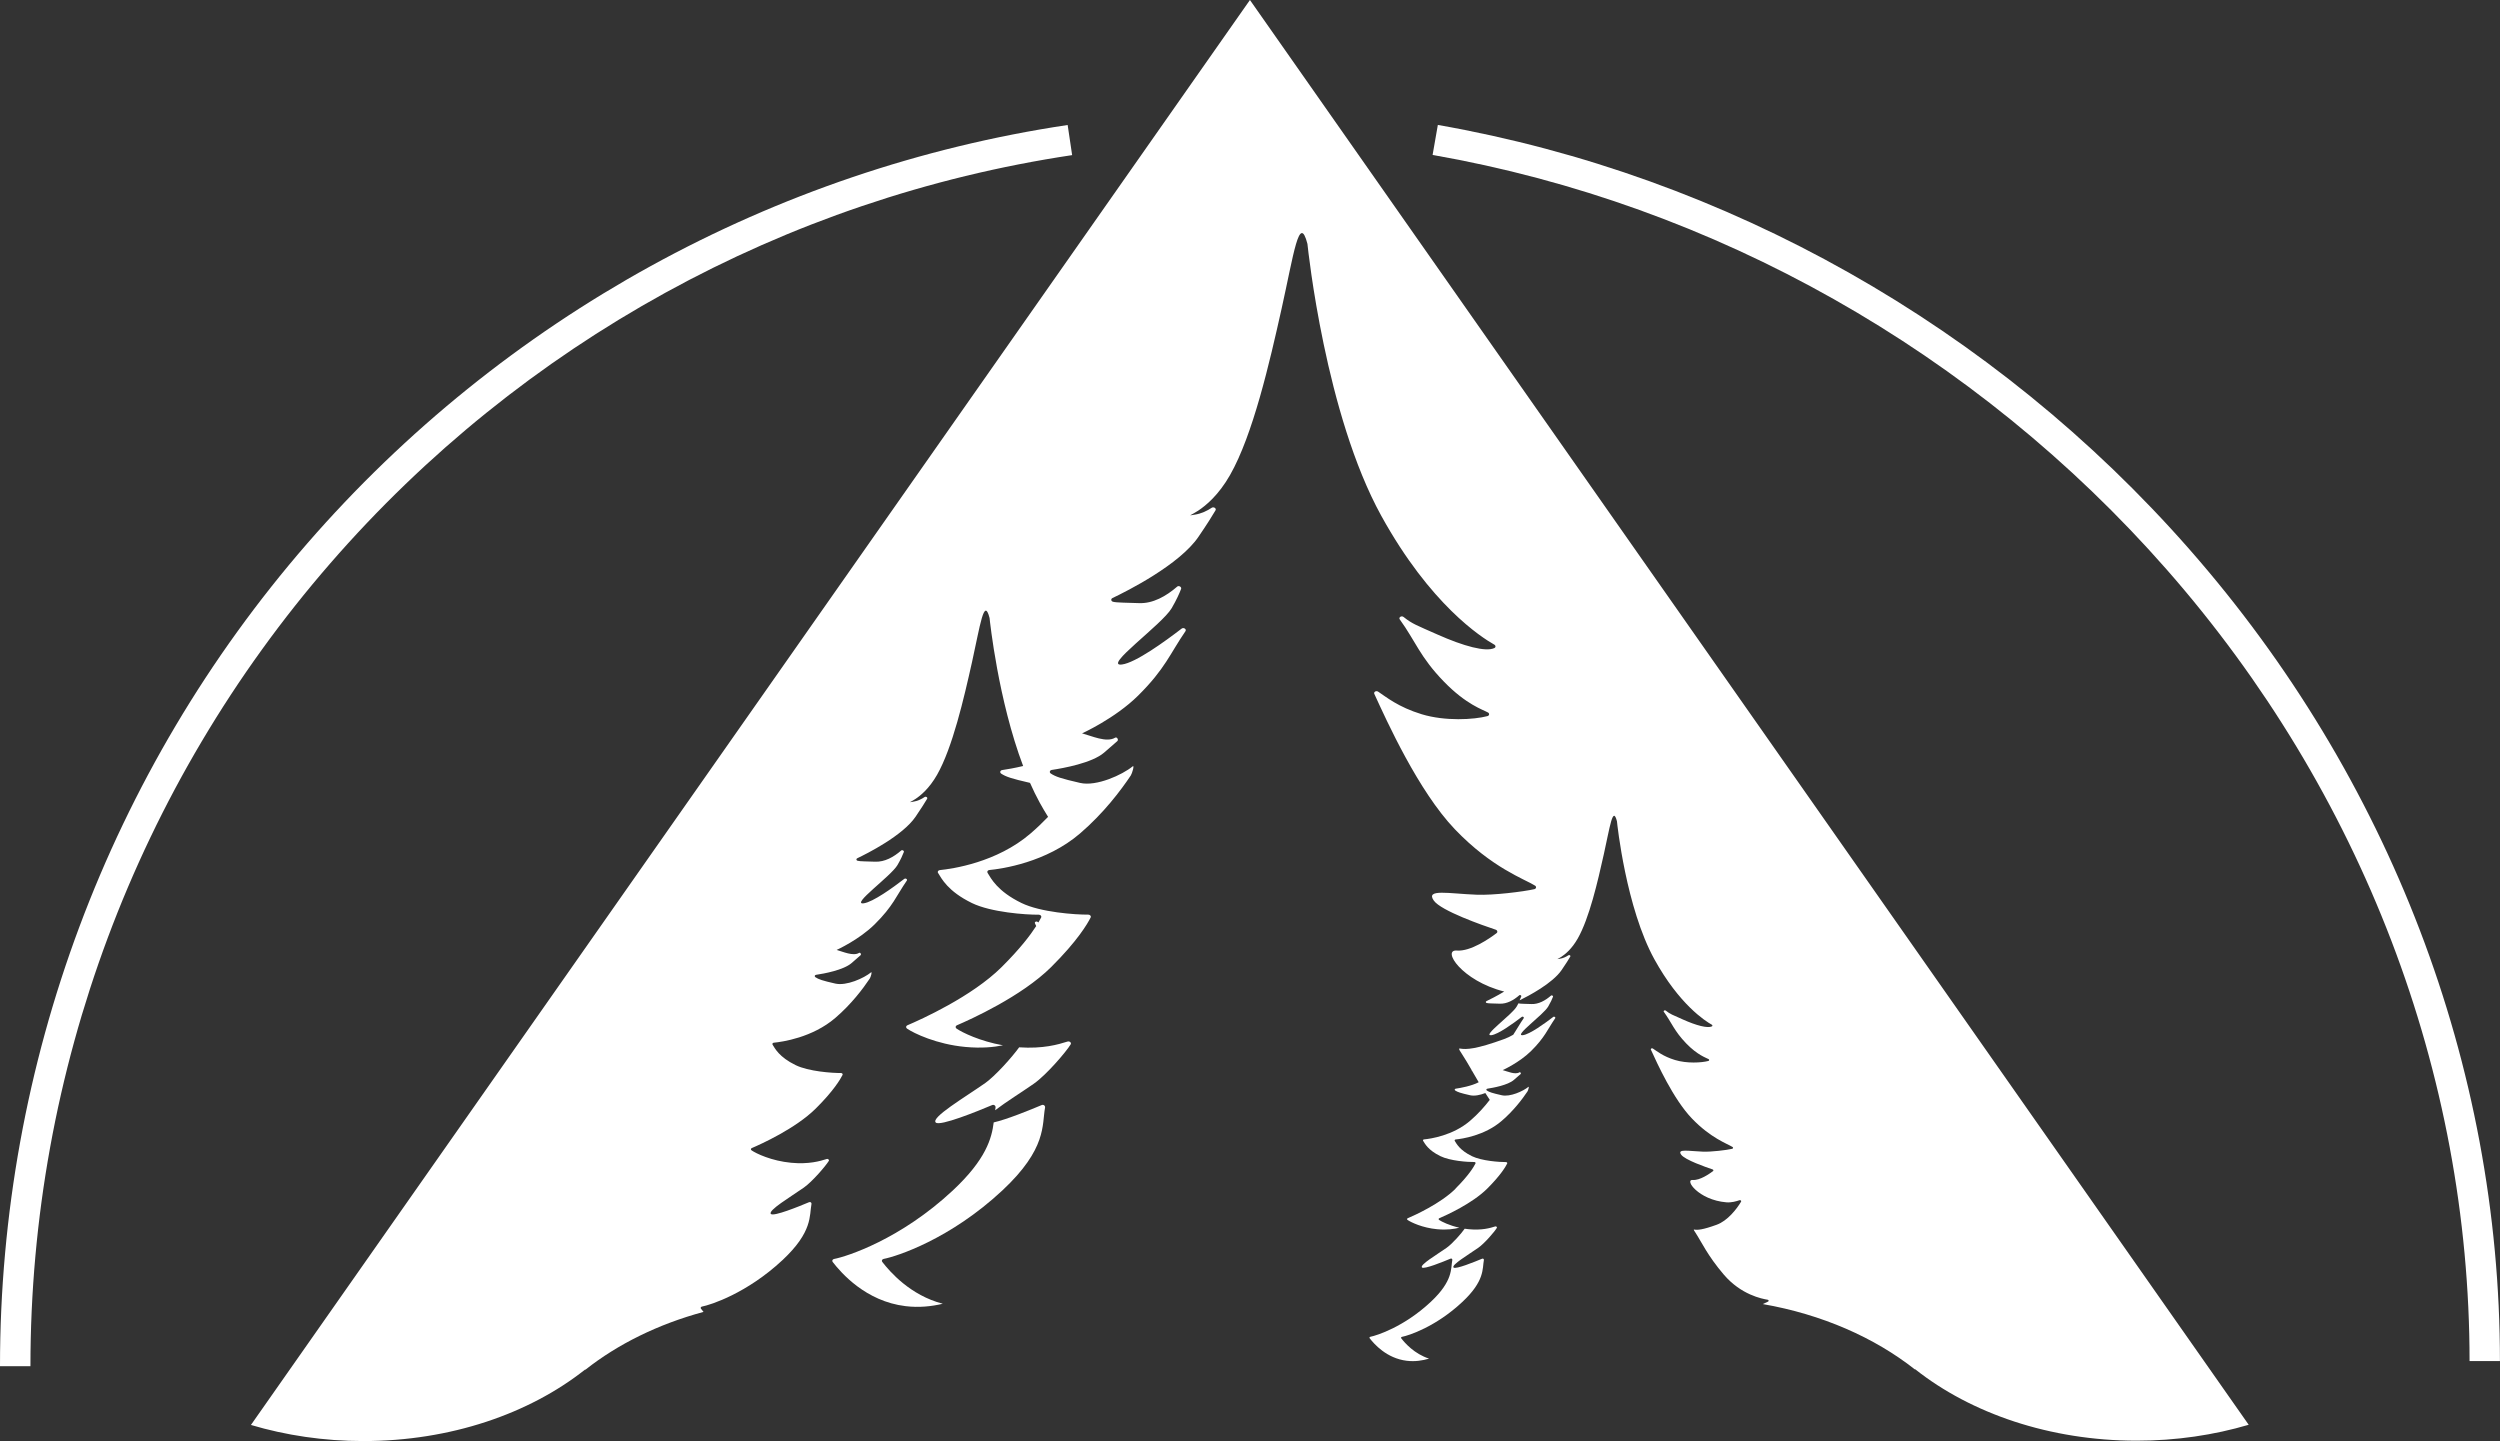
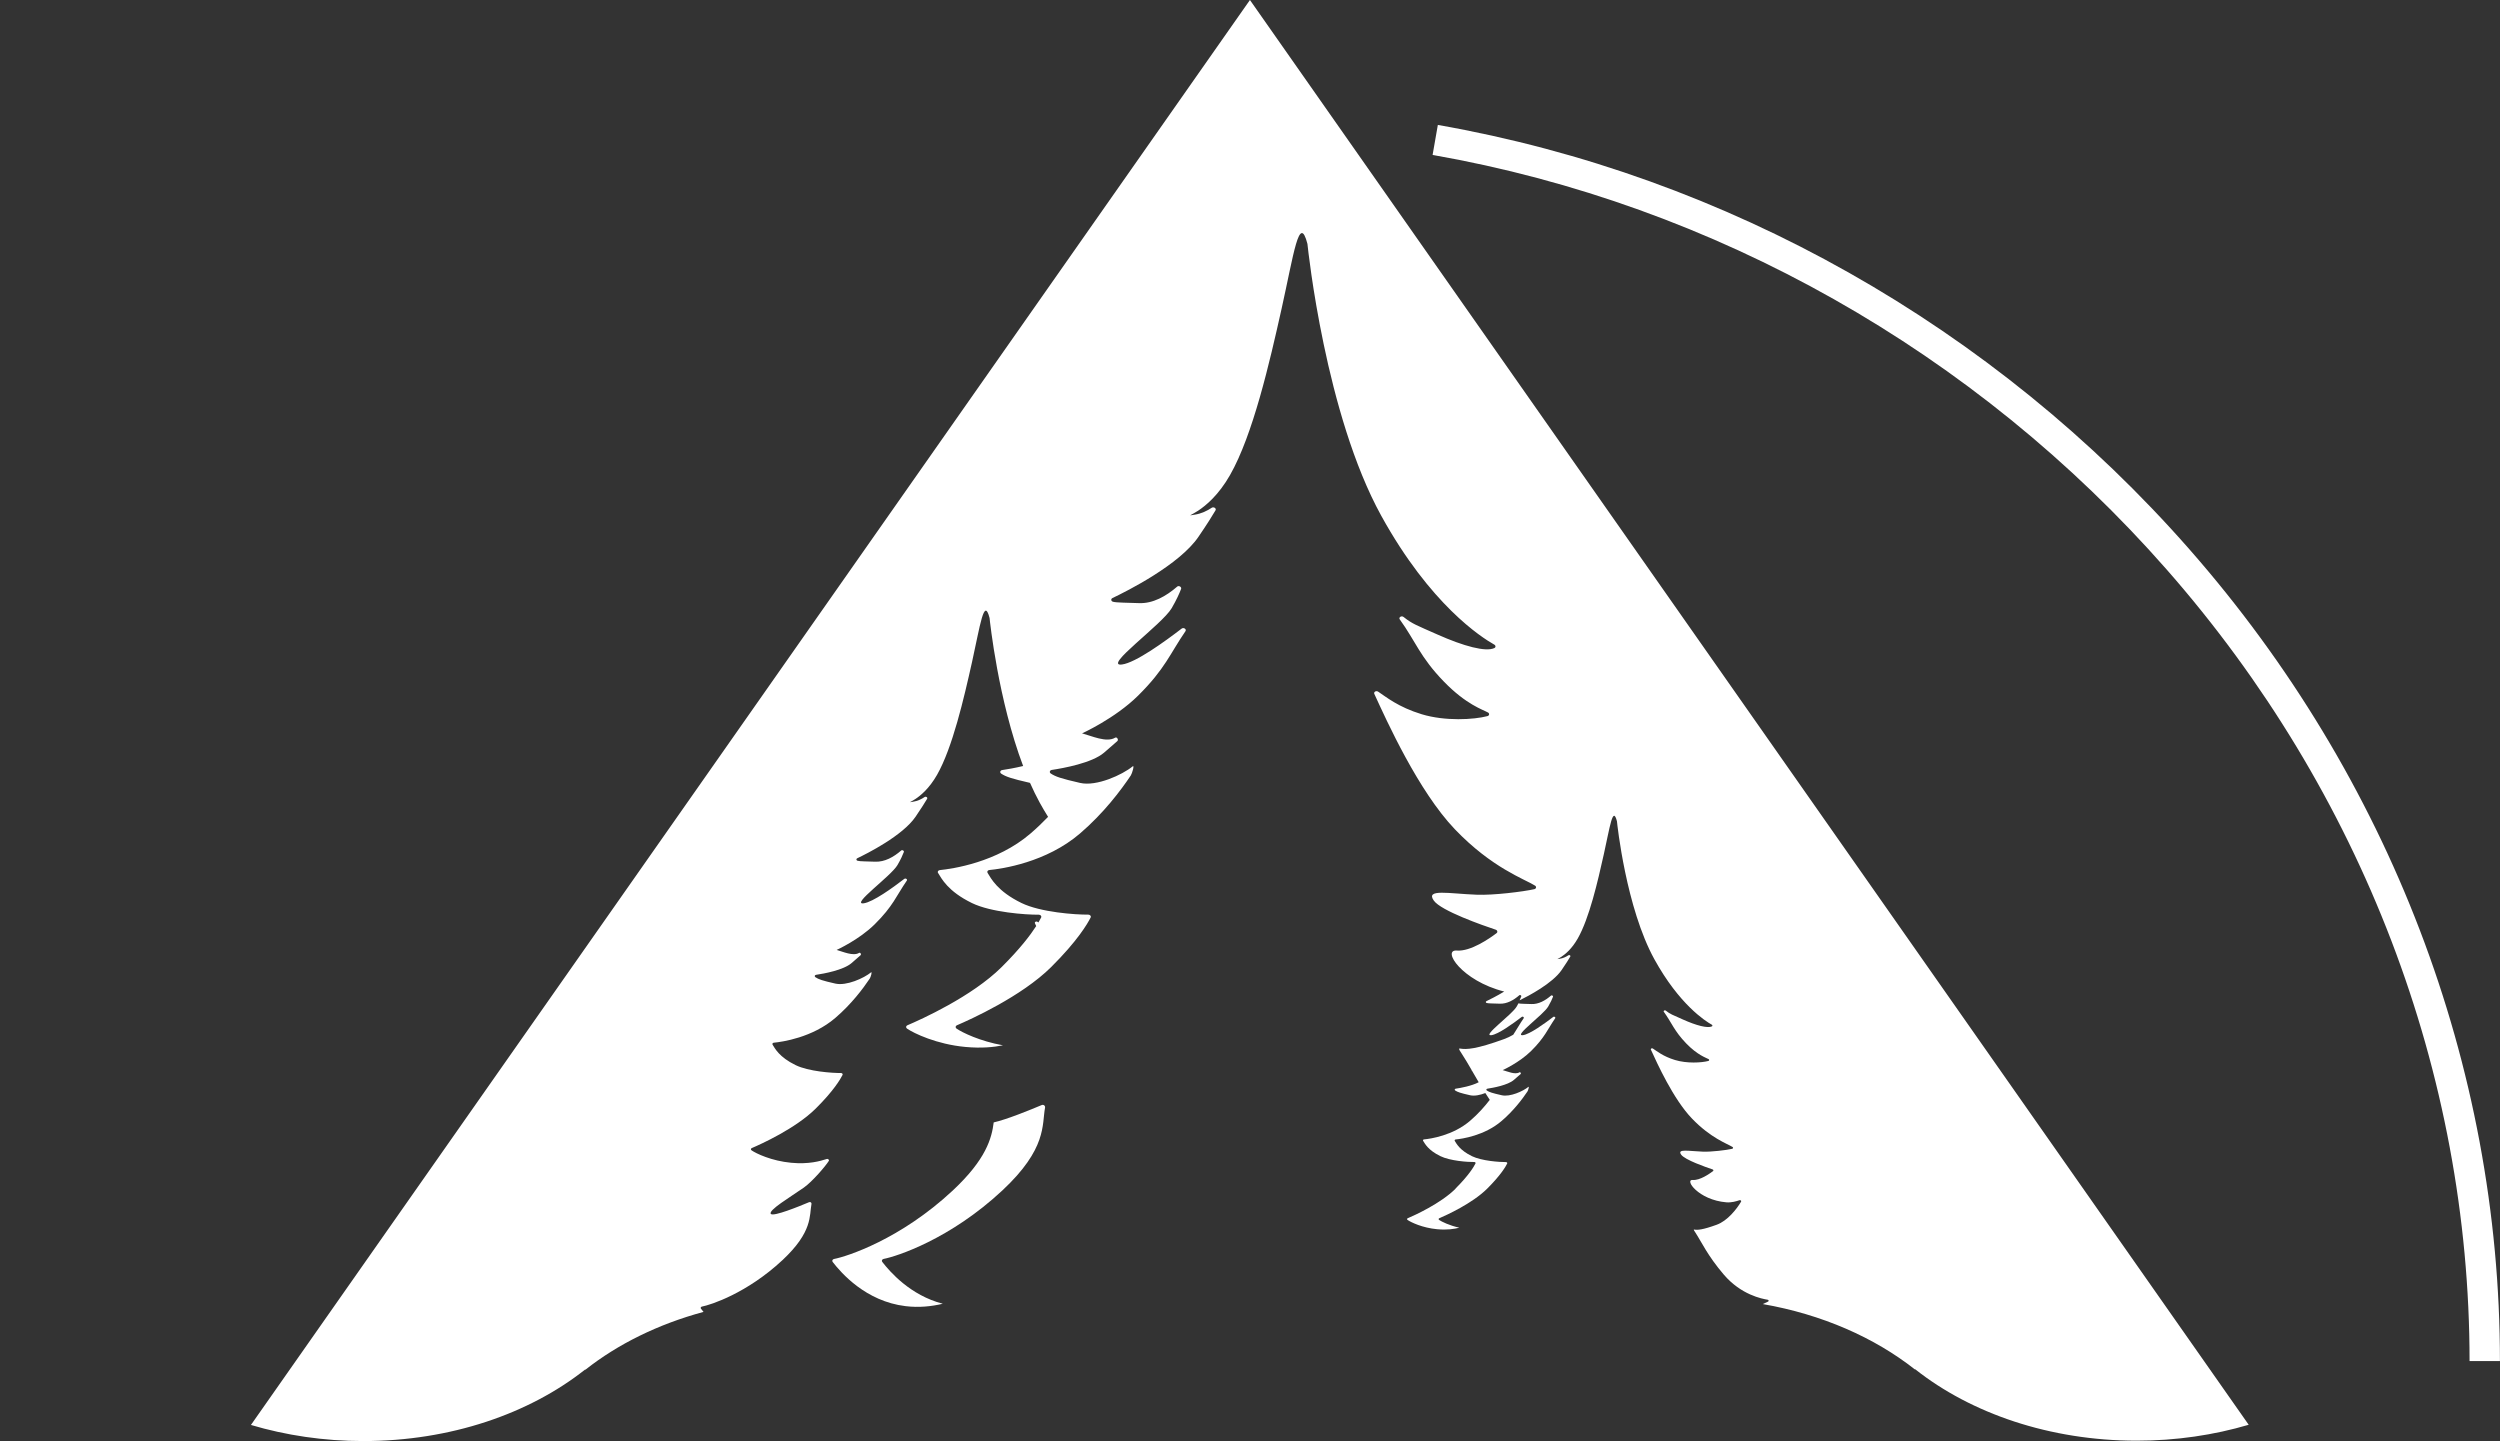
<svg xmlns="http://www.w3.org/2000/svg" id="Calque_2" data-name="Calque 2" viewBox="0 0 395.82 228.16">
  <rect x="0" y="0" width="395.82" height="228.16" fill="#333333" stroke="none" />
  <defs>
    <style>      .cls-1 {        fill: #fff;      }    </style>
  </defs>
  <g id="Calque_1-2" data-name="Calque 1">
    <path class="cls-1" d="m131.84,199.81c1.33,1.71,5.22,6.23,11.54,6.99,2.13.26,4.13.04,5.89-.38-5.17-1.34-8.39-5.09-9.58-6.62-.15-.19-.03-.43.22-.48,2.08-.4,10.51-3.12,18.78-10.83,7.12-6.65,6.26-10.41,6.77-13.11.06-.3-.23-.55-.55-.41-1.73.73-5.52,2.28-7.58,2.74-.31,2.5-1.2,5.85-6.49,10.79-8.27,7.71-16.71,10.43-18.78,10.83-.26.05-.37.29-.22.48" />
-     <path class="cls-1" d="m155.84,171.58c-3.12,2.18-8.5,5.37-7.68,6.15.66.63,6.61-1.79,8.91-2.76.32-.14.61.12.55.41-.02.13-.04.26-.06.4,1.68-1.29,4.3-2.92,6.14-4.21,1.96-1.37,5.09-5.02,5.82-6.22.16-.26-.18-.55-.51-.44-1.45.46-3.88,1.17-7.65.91-1.07,1.49-3.75,4.53-5.5,5.76" />
    <path class="cls-1" d="m197.9,0L39.73,225.61c5.51,1.64,11.52,2.55,17.81,2.55,13.81,0,26.26-4.34,35.06-11.29.01-.01.03-.02.04-.03.01.01.03.02.04.03,5.14-4.06,11.53-7.22,18.71-9.16-.16-.19-.3-.36-.41-.51-.1-.13-.02-.29.15-.33,1.41-.27,7.13-2.11,12.75-7.35,4.83-4.51,4.25-7.06,4.6-8.9.04-.2-.16-.37-.38-.28-1.56.66-5.6,2.3-6.04,1.87-.55-.54,3.1-2.7,5.21-4.18,1.33-.93,3.45-3.41,3.95-4.22.11-.18-.12-.38-.35-.3-1.04.33-2.8.85-5.6.59-3.11-.29-5.56-1.47-6.28-1.97-.15-.1-.13-.29.04-.36,1.41-.6,6.94-3.09,10.13-6.26,2.83-2.81,3.9-4.64,4.24-5.32.07-.15-.07-.31-.26-.3-1.39.01-5.13-.25-7.17-1.25-2.61-1.27-3.28-2.65-3.65-3.24-.08-.13.01-.29.19-.31,1.33-.13,6.11-.8,9.75-3.93,2.54-2.18,4.37-4.61,5.45-6.23.15-.22.42-1.15.2-.98-1.12.92-3.89,2.18-5.65,1.78-2.07-.47-2.64-.67-3.16-1.01-.18-.12-.12-.35.11-.38,1.22-.18,4.32-.74,5.62-1.86.66-.57,1.11-.97,1.42-1.24.17-.15-.04-.49-.24-.37-.92.56-2.54-.19-3.55-.47,0,0,3.53-1.59,6.02-4.05,2.93-2.89,3.43-4.52,5.09-6.92.15-.22-.19-.44-.41-.27-1.79,1.38-4.96,3.67-6.42,3.86-2.1.27,4.32-4.29,5.35-6.05.53-.91.84-1.61,1.01-2.07.08-.2-.24-.4-.42-.24-1.17,1.02-2.61,1.84-4.14,1.77-1.07-.05-2.41-.03-2.78-.15-.21-.07-.23-.3-.04-.39,1.55-.74,7.19-3.57,9.24-6.58.93-1.37,1.49-2.26,1.83-2.84.12-.21-.19-.42-.41-.27-.47.32-1.1.63-1.83.74-1.63.24,1.35.04,3.81-4.26,2.45-4.31,4.24-12.05,5.54-17.87,1.29-5.8,1.9-10.37,2.78-6.95,0,.01,0,.02,0,.03.05.47,1.36,12.95,5.31,23.39-1.32.32-2.55.53-3.31.64-.33.05-.43.39-.16.57.75.49,1.59.78,4.56,1.46.48,1.08.99,2.13,1.53,3.12.44.8.88,1.54,1.33,2.26-.85.88-1.77,1.77-2.77,2.63-5.36,4.61-12.4,5.6-14.37,5.8-.26.03-.41.26-.28.45.55.87,1.53,2.9,5.37,4.77,3.02,1.47,8.53,1.86,10.57,1.84.29,0,.49.23.38.45-.1.2-.24.46-.43.78-.05-.03-.1-.07-.14-.1-.21-.14-.51.03-.41.24.06.13.13.28.2.43-.9,1.4-2.54,3.58-5.47,6.49-4.7,4.68-12.85,8.34-14.93,9.22-.24.1-.27.38-.05.53,1.07.73,4.67,2.48,9.25,2.9,2.52.23,4.46.04,5.94-.26-3.66-.65-6.43-2.02-7.35-2.64-.22-.15-.19-.43.05-.53,2.08-.89,10.23-4.55,14.93-9.22,4.17-4.15,5.74-6.83,6.25-7.85.11-.22-.1-.45-.38-.45-2.05.02-7.56-.37-10.57-1.84-3.84-1.87-4.83-3.91-5.37-4.77-.12-.2.02-.43.28-.45,1.96-.19,9-1.18,14.37-5.8,3.74-3.21,6.44-6.8,8.03-9.18.21-.32.61-1.69.3-1.44-1.65,1.35-5.73,3.22-8.32,2.63-3.05-.7-3.89-.99-4.65-1.49-.27-.17-.17-.52.16-.57,1.8-.27,6.37-1.09,8.28-2.74.97-.84,1.64-1.42,2.09-1.82.25-.22-.06-.72-.35-.54-1.36.82-3.74-.29-5.23-.69,0,0,5.21-2.35,8.87-5.97,4.31-4.27,5.06-6.66,7.5-10.2.22-.32-.29-.66-.61-.41-2.64,2.03-7.3,5.41-9.45,5.68-3.1.4,6.36-6.32,7.88-8.92.78-1.34,1.23-2.36,1.49-3.05.11-.3-.36-.59-.62-.36-1.73,1.5-3.85,2.72-6.09,2.61-1.57-.07-3.56-.05-4.09-.22-.31-.1-.35-.44-.07-.58,2.29-1.09,10.6-5.26,13.62-9.7,1.38-2.02,2.2-3.34,2.7-4.19.18-.31-.29-.61-.61-.4-.69.46-1.62.93-2.7,1.09-2.4.36,2,.06,5.61-6.28,3.62-6.35,6.25-17.76,8.16-26.33,1.91-8.55,2.8-15.29,4.1-10.24,0,.01,0,.03,0,.04.09.84,2.84,26.95,11.69,43,7.76,14.06,15.83,19.23,17.9,20.39.24.14.24.43-.01.54-1.35.64-4.82-.28-9.03-2.16-3.28-1.46-3.94-1.65-5.33-2.76-.33-.27-.84.06-.61.38,2.5,3.45,3.2,5.95,6.98,9.84,3.55,3.66,6.17,4.44,6.99,4.9.27.15.22.49-.08.57-2.17.57-6.7.83-10.4-.29-3.75-1.14-5.68-2.77-6.91-3.58-.31-.21-.75.04-.61.35,1.97,4.29,6.98,15.39,12.75,21.43,5.87,6.14,11.03,7.88,12.7,8.93.26.16.19.49-.11.56-1.82.41-6.49.98-9.1.88-4.42-.16-8.18-.99-6.82.93,1.14,1.62,7.8,3.94,9.81,4.61.27.09.34.38.13.54-1.12.85-4.11,2.93-6.3,2.76-2.41-.19.76,4.79,7.51,6.49-1.21.73-2.31,1.27-2.82,1.52-.14.07-.12.24.03.29.27.09,1.28.07,2.08.11,1.14.05,2.22-.57,3.09-1.33.13-.12.37.03.32.18-.06.17-.15.37-.27.62,1.43-.7,5.22-2.69,6.66-4.8.7-1.03,1.12-1.69,1.37-2.13.09-.16-.14-.31-.31-.2-.35.24-.82.47-1.37.55-1.22.18,1.01.03,2.85-3.19,1.84-3.22,3.17-9.02,4.14-13.37.97-4.34,1.42-7.76,2.08-5.2,0,0,0,.01,0,.02.04.42,1.44,13.68,5.93,21.83,3.94,7.14,8.03,9.76,9.09,10.35.12.07.12.22,0,.27-.68.32-2.45-.14-4.59-1.1-1.66-.74-2-.84-2.7-1.4-.17-.13-.43.03-.31.19,1.27,1.75,1.63,3.02,3.54,5,1.8,1.86,3.13,2.26,3.55,2.49.14.08.11.25-.04.29-1.1.29-3.4.42-5.28-.15-1.9-.58-2.88-1.41-3.51-1.82-.16-.1-.38.02-.31.18,1,2.18,3.54,7.81,6.48,10.88,2.98,3.12,5.6,4,6.45,4.53.13.08.1.25-.06.29-.92.21-3.3.5-4.62.45-2.24-.08-4.15-.5-3.46.47.58.83,3.96,2,4.98,2.34.14.05.17.19.07.27-.57.43-2.09,1.49-3.2,1.4-1.39-.11.87,3.17,5.31,3.54.78.07,1.57-.16,2.07-.33.17-.06.34.09.26.23-.66,1.12-2.12,3.02-3.86,3.65-2.23.81-3.05.86-3.57.76-.17-.03.1.33.18.45,1.03,1.58,1.92,3.64,4.51,6.68,2.75,3.22,6.08,3.84,6.94,3.98.18.03.23.22.07.3-.22.11-.51.25-.83.39,9.36,1.63,17.68,5.3,24.07,10.34.01-.01.03-.02.04-.03.01.01.03.02.04.03,8.8,6.95,21.25,11.29,35.06,11.29,6.26,0,12.24-.9,17.72-2.52L197.9,0Z" />
    <path class="cls-1" d="m230.46,188.2c-2.39,2.37-6.52,4.23-7.58,4.68-.12.05-.14.19-.03.27.54.37,2.37,1.26,4.7,1.47,1.57.15,2.7-.04,3.5-.24-1.59-.36-2.78-.95-3.2-1.23-.11-.08-.1-.22.03-.27,1.05-.45,5.19-2.31,7.58-4.68,2.12-2.11,2.92-3.47,3.17-3.98.05-.11-.05-.23-.2-.23-1.04.01-3.84-.19-5.37-.93-1.95-.95-2.45-1.98-2.73-2.42-.06-.1.01-.22.14-.23,1-.1,4.57-.6,7.29-2.94,1.9-1.63,3.27-3.45,4.08-4.66.11-.16.31-.86.15-.73-.84.69-2.91,1.63-4.22,1.33-1.55-.35-1.98-.5-2.36-.75-.14-.09-.09-.26.08-.29.92-.14,3.23-.55,4.2-1.39.49-.43.83-.72,1.06-.92.13-.11-.03-.37-.18-.28-.69.42-1.9-.15-2.65-.35,0,0,2.64-1.19,4.5-3.03,2.19-2.17,2.57-3.38,3.81-5.18.11-.16-.15-.33-.31-.21-1.34,1.03-3.71,2.75-4.8,2.89-1.57.2,3.23-3.21,4-4.53.4-.68.63-1.2.76-1.55.06-.15-.18-.3-.32-.18-.88.76-1.96,1.38-3.09,1.33-.79-.04-1.78-.02-2.06-.11-.08.16-.18.33-.28.51-.77,1.32-5.57,4.73-4,4.53,1.09-.14,3.46-1.86,4.8-2.89.17-.13.42.04.31.21-.66.96-1.08,1.75-1.65,2.61-.46.27-.94.5-1.43.68-4.4,1.6-6,1.7-7.03,1.5-.33-.07.19.64.35.89.5.77.99,1.6,1.51,2.5-.04.02-.07.03-.07.03.03,0,.07.02.1.03.35.6.71,1.22,1.1,1.89-1.12.59-2.87.91-3.64,1.02-.17.02-.22.2-.08.29.39.25.81.4,2.36.75.69.16,1.59-.03,2.41-.35.22.35.45.71.7,1.08-.79,1.03-1.83,2.22-3.12,3.32-2.72,2.34-6.3,2.85-7.29,2.94-.13.01-.21.13-.14.23.28.44.78,1.47,2.73,2.42,1.53.75,4.33.95,5.37.93.14,0,.25.12.19.23-.26.52-1.06,1.88-3.17,3.98" />
-     <path class="cls-1" d="m216.87,211.9c.68.87,2.65,3.16,5.86,3.55,1.31.16,2.51-.04,3.53-.34-2.35-.77-3.83-2.48-4.4-3.21-.07-.1-.02-.22.11-.24,1.05-.2,5.34-1.58,9.53-5.5,3.62-3.37,3.18-5.29,3.44-6.66.03-.15-.12-.28-.28-.21-1.17.49-4.19,1.72-4.52,1.4-.41-.4,2.32-2.02,3.9-3.12,1-.7,2.59-2.55,2.95-3.16.08-.13-.09-.28-.26-.23-.78.25-2.09.64-4.19.44-.22-.02-.43-.05-.64-.08-.48.7-1.93,2.37-2.86,3.02-1.58,1.11-4.31,2.72-3.9,3.12.33.32,3.36-.91,4.52-1.4.16-.07.31.06.28.21-.26,1.37.18,3.28-3.44,6.66-4.2,3.92-8.48,5.29-9.53,5.5-.13.02-.19.15-.11.24" />
    <path class="cls-1" d="m395.82,215.5h-4.82c0-45.58-17.02-90.08-47.94-125.31-30.28-34.5-71.56-57.82-116.24-65.66l.83-4.75c45.76,8.03,88.04,31.9,119.03,67.23,31.68,36.11,49.13,81.74,49.13,128.49" />
-     <path class="cls-1" d="m4.82,216.31H0c0-47.89,17.28-94.15,48.64-130.26,31.06-35.75,73.82-59.28,120.4-66.26l.71,4.77c-45.45,6.81-87.17,29.76-117.47,64.65C21.68,124.44,4.82,169.58,4.82,216.31" />
  </g>
</svg>